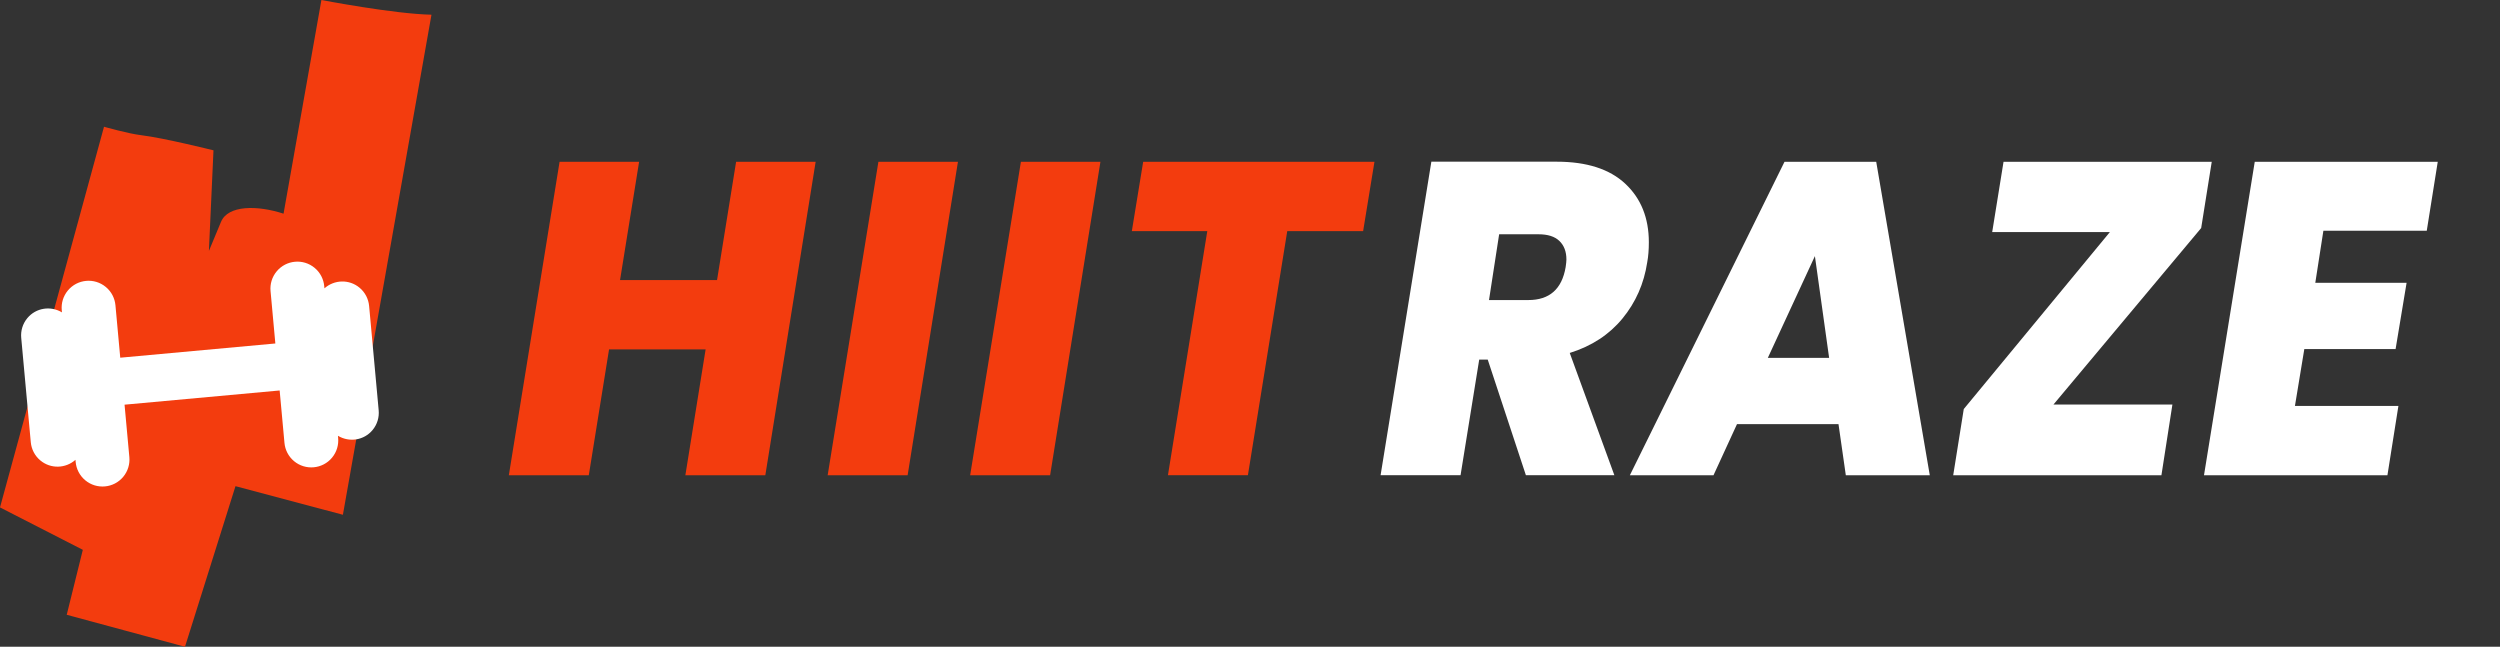
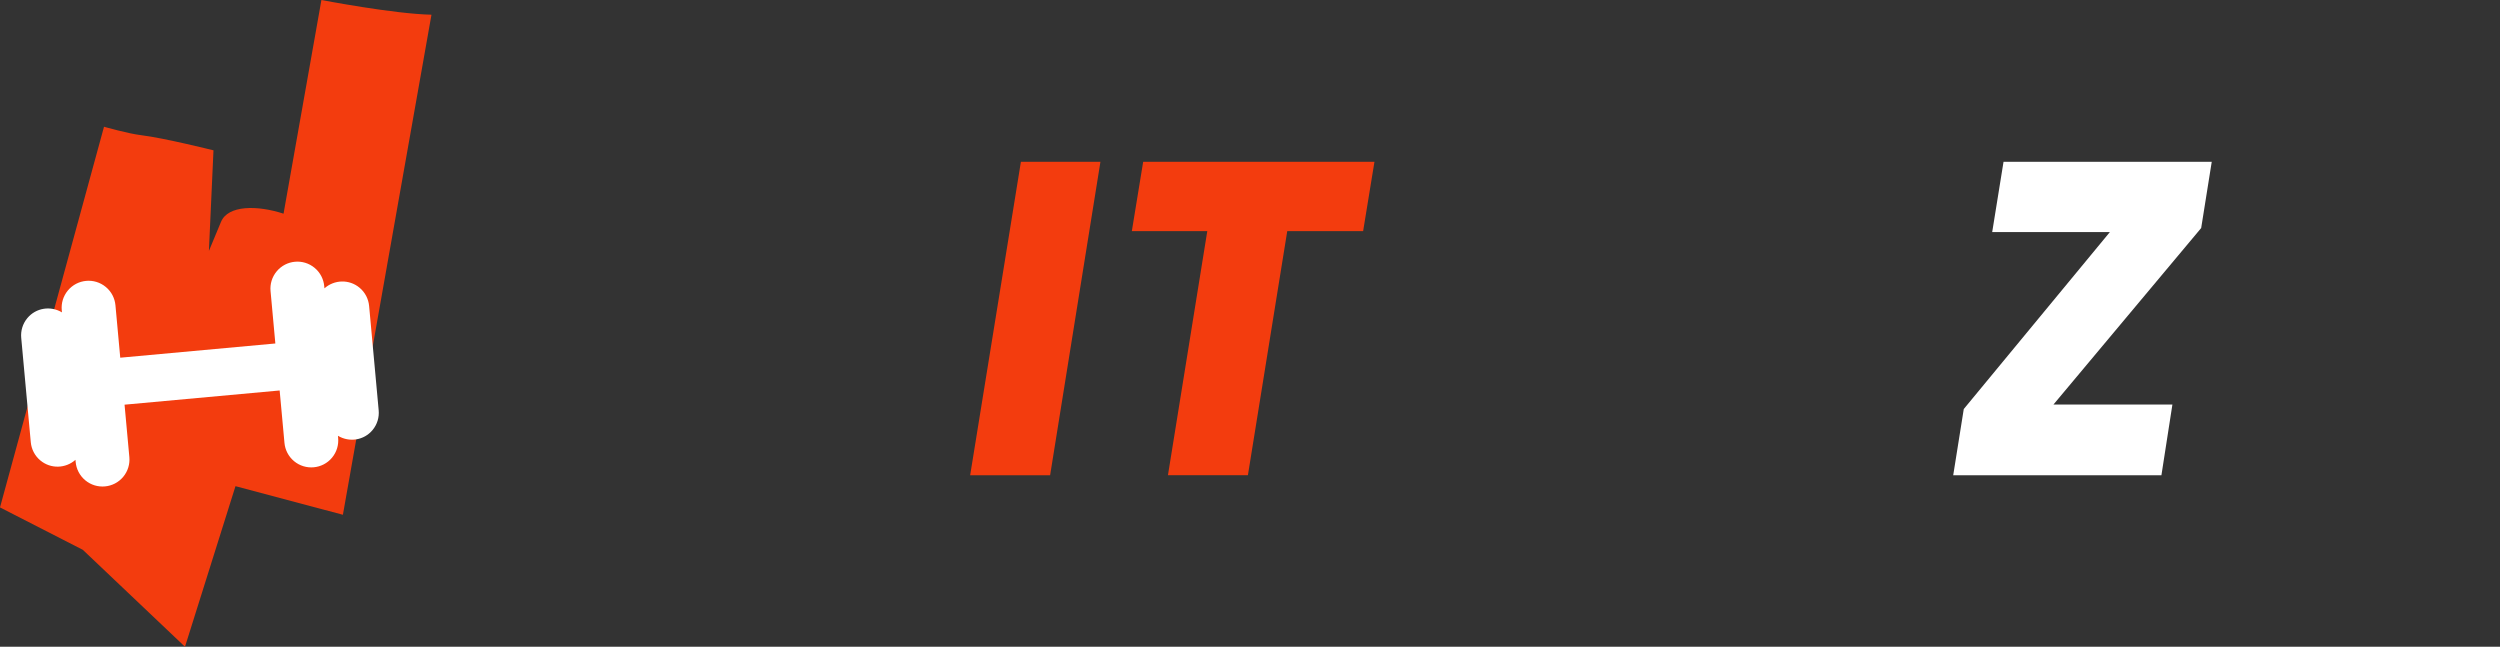
<svg xmlns="http://www.w3.org/2000/svg" width="201" height="52" viewBox="0 0 201 52" fill="none">
  <rect x="0" y="0" width="201" height="52" fill="#333333" stroke="none" />
-   <path d="M65.578 13.008L61.532 38.211H55.103L56.732 28.092H48.968L47.339 38.211H40.91L44.99 13.008H51.385L49.851 22.519H57.65L59.183 13.008H65.578Z" fill="#F33C0E" />
-   <path d="M77.019 13.007L72.973 38.211H66.544L70.624 13.007H77.019Z" fill="#F33C0E" />
  <path d="M88.475 13.008L84.429 38.212H78L82.081 13.008H88.475Z" fill="#F33C0E" />
  <path d="M110.506 13.008L109.596 18.581H103.495L100.332 38.204H93.903L97.066 18.581H91L91.911 13.008H110.506Z" fill="#F33C0E" />
-   <path d="M130.678 14.778C131.937 15.956 132.567 17.523 132.567 19.481C132.567 20.074 132.526 20.614 132.437 21.086C132.177 22.804 131.513 24.312 130.445 25.61C129.377 26.907 127.966 27.83 126.207 28.377L129.794 38.204H122.681L119.613 28.91H118.929L117.429 38.204H111L115.081 13H125.159C127.576 13 129.411 13.593 130.671 14.77L130.678 14.778ZM119.716 24.124H122.879C124.577 24.124 125.577 23.247 125.878 21.476C125.919 21.191 125.94 20.989 125.94 20.869C125.94 20.224 125.748 19.729 125.371 19.369C124.995 19.008 124.433 18.836 123.694 18.836H120.531L119.716 24.124Z" fill="white" />
-   <path d="M147.808 34.101H139.654L137.764 38.212H131.04L143.474 13.008H150.848L155.155 38.212H148.404L147.815 34.101H147.808ZM147.062 28.775L145.918 20.591L142.132 28.775H147.062Z" fill="white" />
  <path d="M165.103 32.526H174.661L173.778 38.212H157.038L157.887 32.886L169.636 18.656H160.173L161.084 13.008H177.824L176.975 18.334L165.096 32.526H165.103Z" fill="white" />
-   <path d="M186.8 18.551L186.15 22.737H193.49L192.606 28.063H185.267L184.513 32.638H192.832L191.949 38.212H177.201L181.282 13.008H195.995L195.112 18.551H186.793H186.8Z" fill="white" />
-   <path d="M25.841 0.006C25.841 0.006 23.812 11.457 22.797 17.18C20.69 16.491 18.334 16.485 17.77 17.836C17.443 18.615 17.123 19.395 16.796 20.174C16.921 17.478 17.164 12.087 17.164 12.087C17.164 12.087 13.194 11.094 11.372 10.873C10.321 10.749 8.363 10.191 8.363 10.191L0 40.796L6.659 44.206L5.365 49.428L14.873 52L18.933 39.088L27.569 41.387L34.685 1.215C34.685 1.215 34.685 1.195 34.685 1.182C31.688 1.124 25.841 0 25.841 0V0.006Z" fill="#F33C0E" />
+   <path d="M25.841 0.006C25.841 0.006 23.812 11.457 22.797 17.18C20.69 16.491 18.334 16.485 17.77 17.836C17.443 18.615 17.123 19.395 16.796 20.174C16.921 17.478 17.164 12.087 17.164 12.087C17.164 12.087 13.194 11.094 11.372 10.873C10.321 10.749 8.363 10.191 8.363 10.191L0 40.796L6.659 44.206L14.873 52L18.933 39.088L27.569 41.387L34.685 1.215C34.685 1.215 34.685 1.195 34.685 1.182C31.688 1.124 25.841 0 25.841 0V0.006Z" fill="#F33C0E" />
  <path d="M29.954 34.576C30.336 34.116 30.496 33.544 30.446 32.992L29.677 24.599C29.626 24.046 29.365 23.513 28.905 23.13C28.071 22.436 26.872 22.481 26.085 23.182L26.069 23.006C26.018 22.453 25.757 21.92 25.297 21.537C24.377 20.771 23.01 20.897 22.245 21.817C21.862 22.276 21.702 22.848 21.752 23.4L22.138 27.616L9.668 28.759L9.282 24.543C9.231 23.991 8.97 23.457 8.51 23.075C7.59 22.309 6.223 22.434 5.458 23.354C5.075 23.814 4.915 24.386 4.965 24.938L4.981 25.115C4.08 24.569 2.894 24.741 2.199 25.576C1.816 26.036 1.656 26.608 1.706 27.16L2.475 35.554C2.526 36.106 2.787 36.639 3.247 37.022C4.082 37.717 5.28 37.671 6.067 36.97L6.083 37.147C6.135 37.7 6.396 38.233 6.855 38.615C7.775 39.381 9.142 39.256 9.908 38.336C10.29 37.876 10.45 37.304 10.4 36.752L10.014 32.536L22.484 31.394L22.871 35.61C22.922 36.162 23.183 36.695 23.642 37.078C24.562 37.843 25.929 37.718 26.695 36.798C27.077 36.338 27.237 35.767 27.187 35.214L27.171 35.037C28.073 35.583 29.259 35.411 29.954 34.576Z" fill="white" />
</svg>